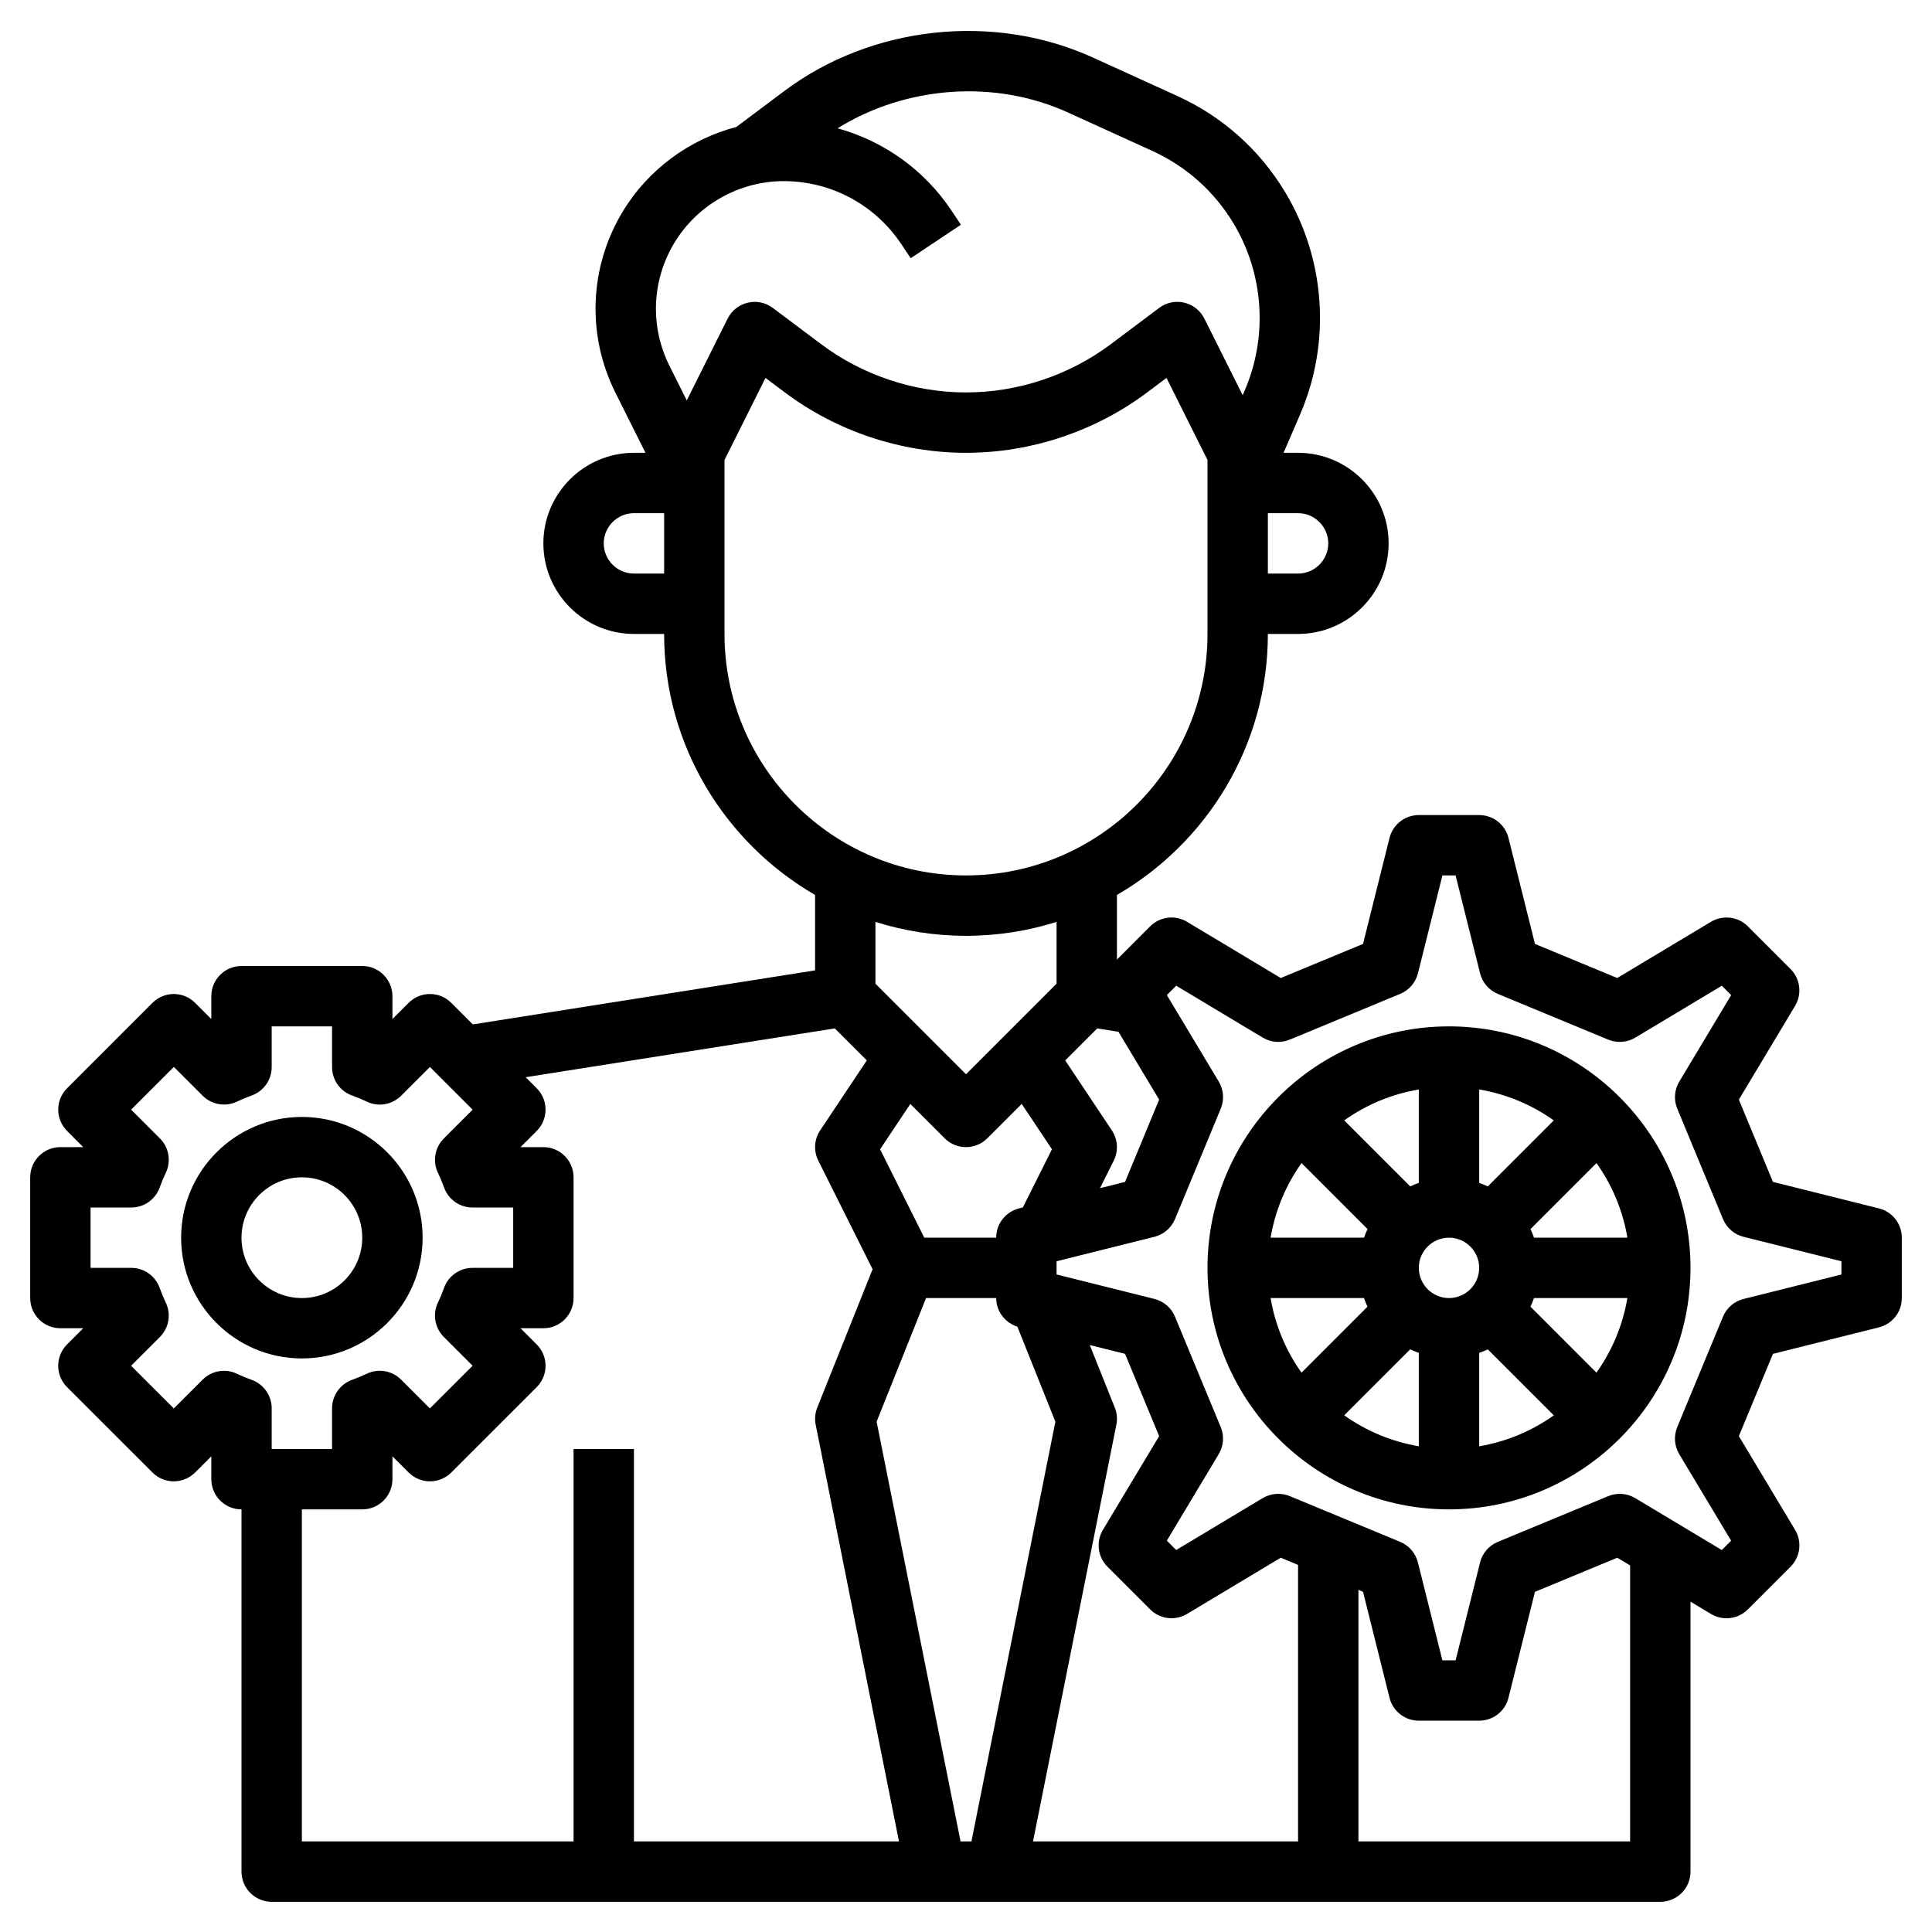
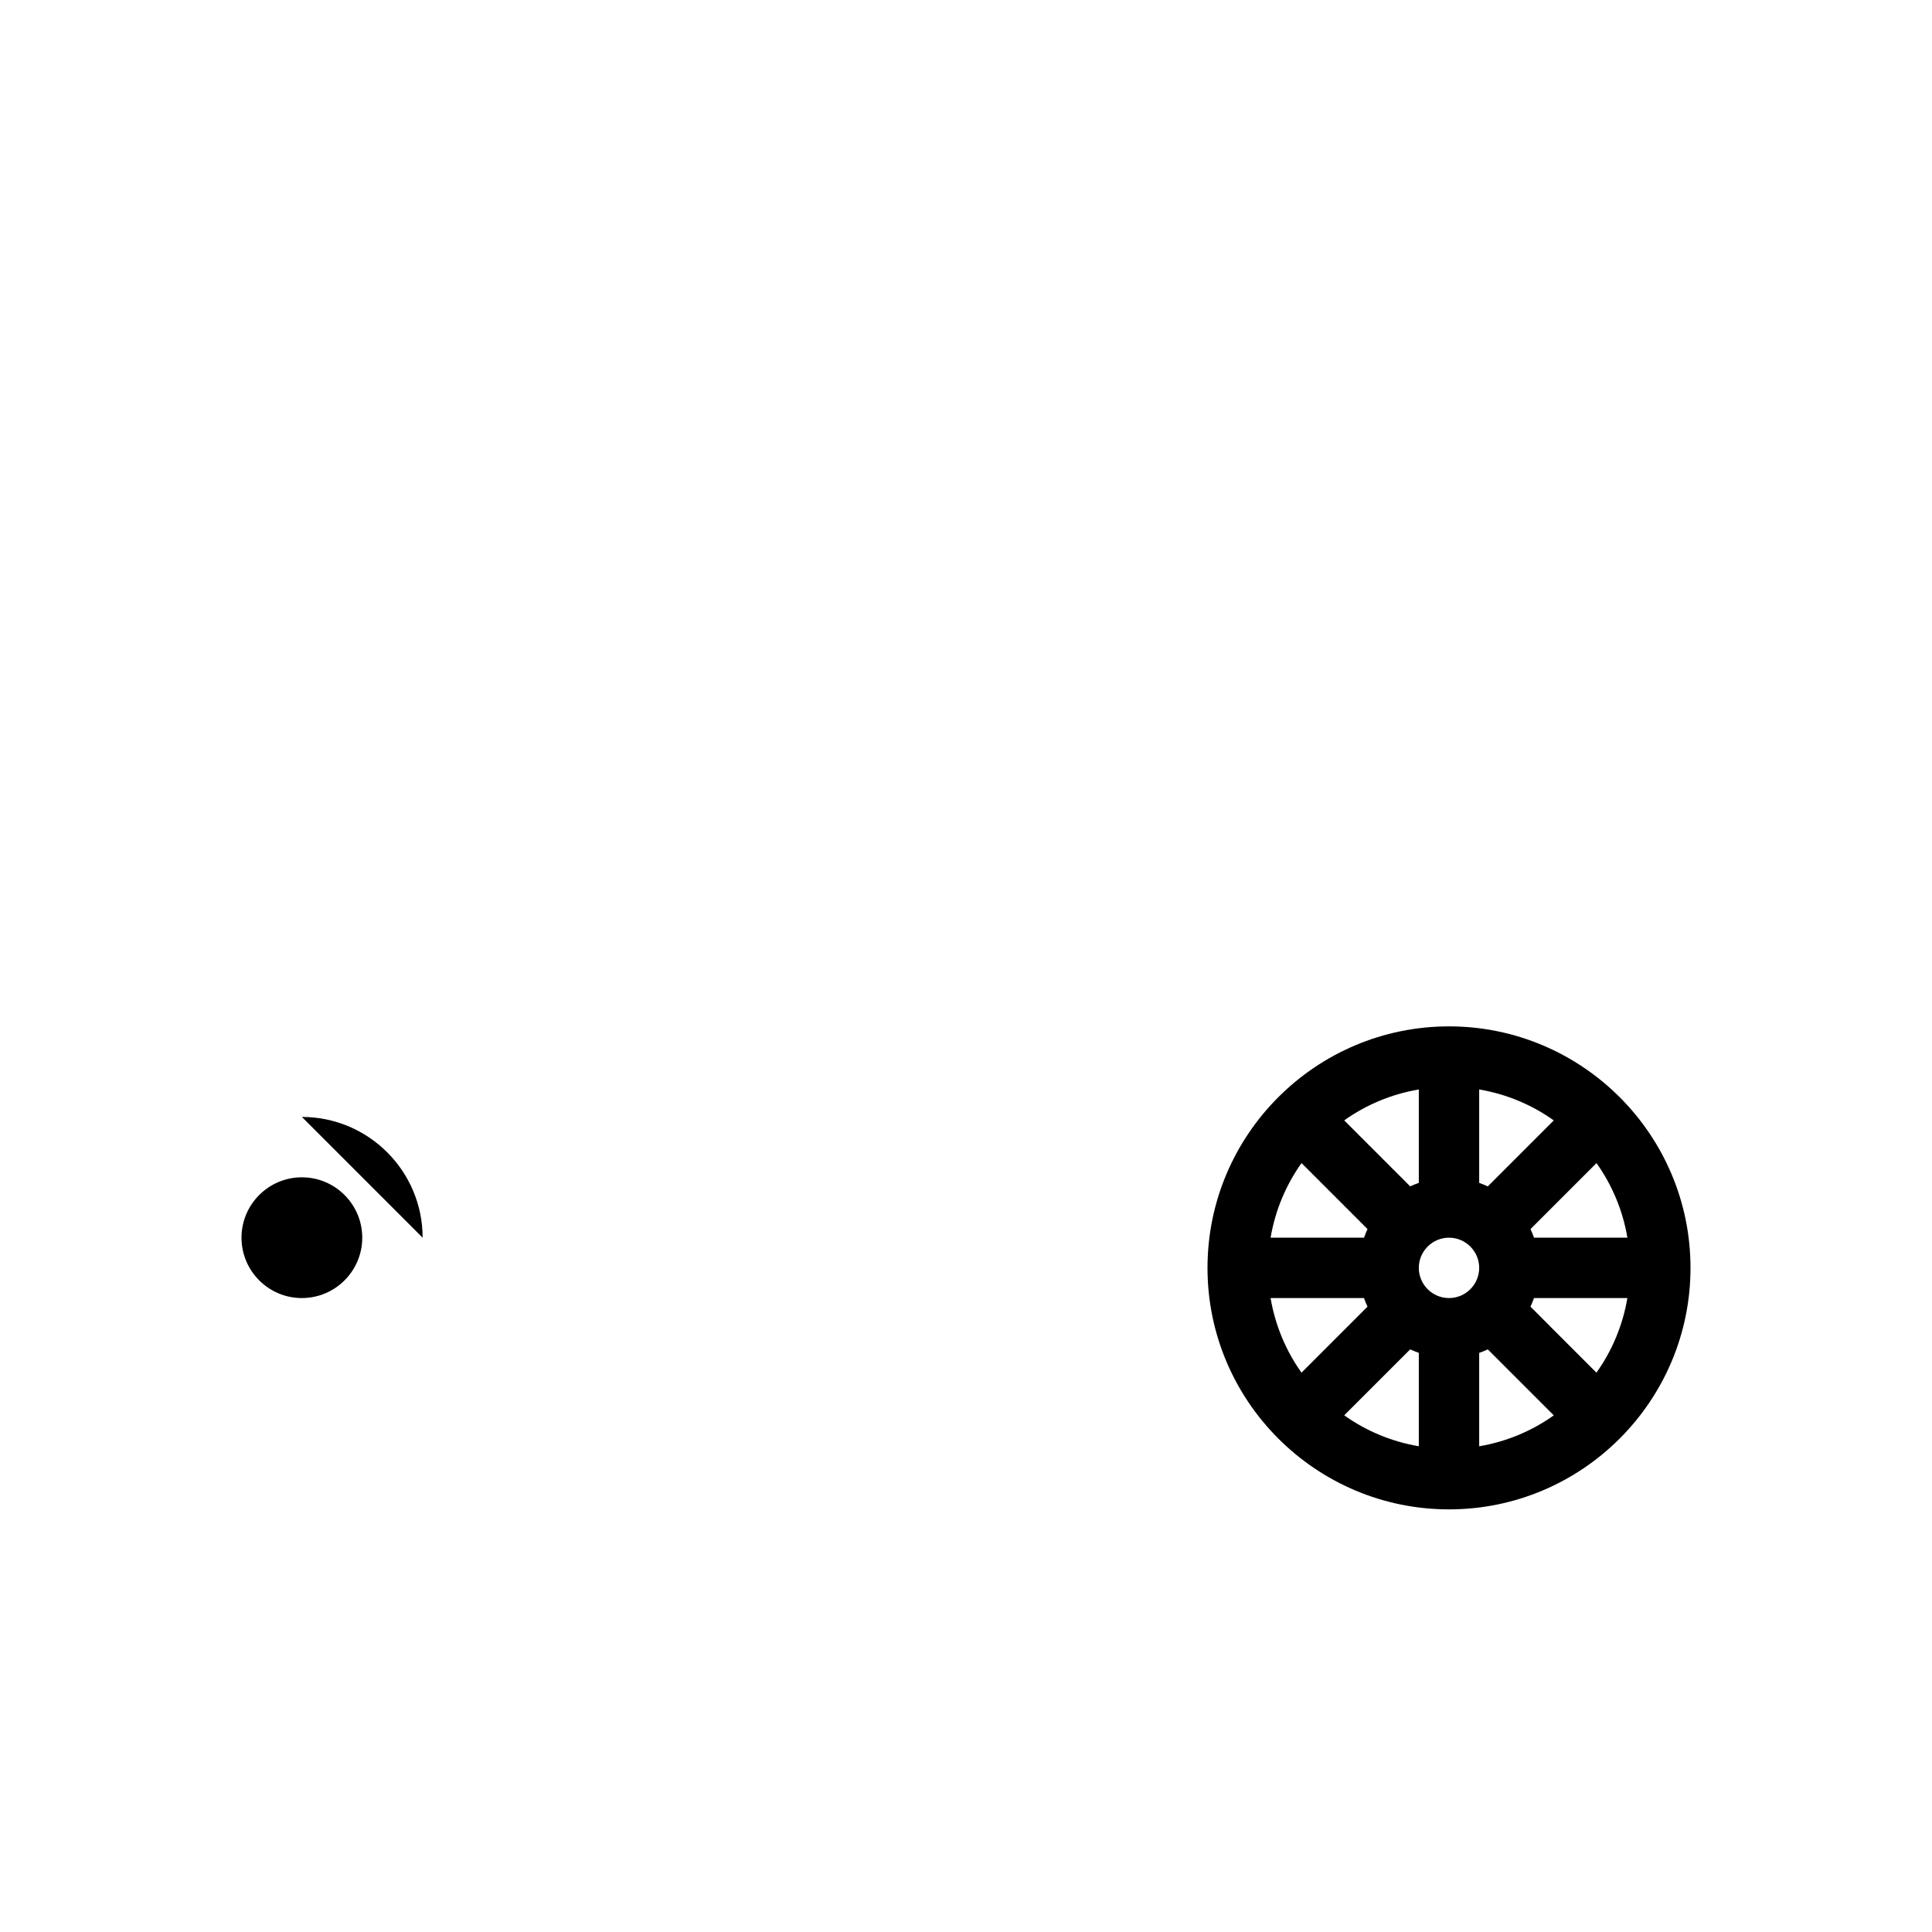
<svg xmlns="http://www.w3.org/2000/svg" id="Layer_3" enable-background="new 0 0 64 64" height="512" viewBox="0 0 64 64" width="512">
  <g>
    <path d="m48 34c-4.411 0-8 3.589-8 8s3.589 8 8 8 8-3.589 8-8-3.589-8-8-8zm0 9c-.551 0-1-.449-1-1s.449-1 1-1 1 .449 1 1-.449 1-1 1zm1.285-3.699c-.093-.044-.188-.082-.285-.116v-3.095c.909.154 1.749.51 2.471 1.025zm-2.285-.117c-.098.035-.193.072-.285.116l-2.186-2.186c.722-.514 1.562-.87 2.471-1.024zm-1.699 1.531c-.044.093-.082.188-.116.285h-3.095c.154-.909.51-1.749 1.025-2.471zm-.117 2.285c.035.098.072.193.116.285l-2.186 2.186c-.514-.722-.87-1.562-1.024-2.471zm1.531 1.699c.093.044.188.081.285.116v3.094c-.909-.154-1.749-.51-2.471-1.025zm2.285.117c.098-.035.193-.072.285-.116l2.186 2.186c-.722.514-1.562.87-2.471 1.024zm1.699-1.531c.044-.093.082-.188.116-.285h3.094c-.154.909-.51 1.749-1.025 2.471zm.117-2.285c-.035-.098-.072-.193-.116-.285l2.186-2.186c.514.722.87 1.562 1.024 2.471z" />
-     <path d="m62.243 40.03-3.512-.878-1.129-2.726 1.862-3.104c.236-.394.174-.897-.15-1.222l-1.414-1.414c-.324-.324-.827-.386-1.222-.15l-3.104 1.862-2.726-1.129-.878-3.512c-.111-.445-.511-.757-.97-.757h-2c-.459 0-.859.312-.97.757l-.878 3.512-2.726 1.129-3.104-1.862c-.393-.236-.896-.174-1.222.15l-1.1 1.101v-2.14c2.984-1.732 5-4.955 5-8.647h1c1.654 0 3-1.346 3-3s-1.346-3-3-3h-.48l.548-1.271c1.028-2.381.844-5.131-.49-7.355-.846-1.41-2.083-2.515-3.579-3.195l-2.791-1.271c-3.295-1.5-7.335-1.061-10.231 1.11l-1.577 1.182.002.003c-1.56.407-2.937 1.411-3.783 2.821-1.101 1.836-1.187 4.075-.23 5.99l.993 1.986h-.382c-1.654 0-3 1.346-3 3s1.346 3 3 3h1c0 3.692 2.016 6.915 5 8.647v2.498l-11.337 1.79-.714-.714c-.391-.391-1.023-.391-1.414 0l-.535.536v-.757c0-.552-.448-1-1-1h-4c-.552 0-1 .448-1 1v.757l-.536-.536c-.391-.391-1.023-.391-1.414 0l-2.828 2.829c-.391.391-.391 1.023 0 1.414l.535.536h-.757c-.552 0-1 .448-1 1v4c0 .552.448 1 1 1h.757l-.536.536c-.188.188-.293.442-.293.707s.105.52.293.707l2.829 2.828c.391.391 1.023.391 1.414 0l.536-.535v.757c0 .552.448 1 1 1v12c0 .552.448 1 1 1h46c.552 0 1-.448 1-1v-8.943l.678.407c.395.237.898.174 1.222-.15l1.414-1.414c.325-.324.387-.828.15-1.222l-1.862-3.104 1.129-2.726 3.512-.878c.445-.111.757-.511.757-.97v-2c0-.459-.312-.859-.757-.97zm-23.845-3.604-1.129 2.726-.831.208.456-.912c.16-.321.137-.703-.062-1.002l-1.545-2.318 1.06-1.06.703.111zm-1.711 15.473 1.414 1.414c.325.325.829.387 1.222.15l3.104-1.862.573.239v9.16h-8.78l2.761-13.804c.038-.19.02-.388-.052-.568l-.829-2.072 1.169.292 1.129 2.726-1.862 3.104c-.236.393-.174.897.151 1.221zm-5.394-14.192c.195.195.451.293.707.293s.512-.098.707-.293l1.138-1.138 1.002 1.502-.964 1.927-.125.031c-.446.112-.758.512-.758.971h-2.382l-1.464-2.928 1.002-1.502zm-.616 5.293h2.323c0 .438.289.815.701.946l1.26 3.15-2.781 13.904h-.36l-2.781-13.905zm13.323-25c0 .551-.449 1-1 1h-1v-2h1c.551 0 1 .449 1 1zm-21.666-9.947c.76-1.266 2.15-2.053 3.626-2.053 1.568 0 3.023.779 3.894 2.083l.314.471 1.664-1.109-.314-.471c-.902-1.352-2.247-2.302-3.772-2.724 2.264-1.404 5.196-1.632 7.633-.523l2.791 1.271c1.125.512 2.056 1.343 2.693 2.404 1.004 1.673 1.142 3.742.369 5.534l-.067.156-1.27-2.54c-.133-.265-.376-.458-.665-.526-.288-.069-.592-.005-.83.173l-1.6 1.2c-1.376 1.033-3.081 1.601-4.8 1.601s-3.424-.568-4.8-1.6l-1.6-1.2c-.238-.179-.542-.243-.83-.173-.289.068-.532.261-.665.526l-1.355 2.711-.572-1.144c-.65-1.3-.592-2.821.156-4.067zm-1.334 10.947c-.551 0-1-.449-1-1s.449-1 1-1h1v2zm3 2v-5.764l1.358-2.717.642.481c1.72 1.29 3.851 2 6 2s4.28-.71 6-2l.642-.481 1.358 2.717v5.764c0 4.411-3.589 8-8 8s-8-3.589-8-8zm8 10c1.045 0 2.052-.162 3-.461v2.047l-3 3-3-3v-2.047c.948.299 1.955.461 3 .461zm-24.152 14.507c-.383-.182-.837-.103-1.136.196l-.954.954-1.415-1.414.954-.954c.299-.299.378-.754.196-1.136-.075-.158-.143-.319-.202-.485-.141-.4-.519-.668-.942-.668h-1.349v-2h1.349c.424 0 .802-.268.943-.667.059-.167.126-.328.202-.485.182-.382.103-.837-.196-1.136l-.954-.954 1.415-1.415.954.954c.3.299.755.377 1.138.195.157-.075.318-.142.483-.201.398-.141.666-.519.666-.942v-1.349h2v1.349c0 .424.268.802.667.943.166.059.326.125.483.201.384.184.839.104 1.138-.195l.954-.954 1.415 1.415-.954.954c-.299.299-.378.754-.196 1.136.075.158.143.319.202.485.141.398.519.666.942.666h1.349v2h-1.349c-.424 0-.802.268-.943.667-.059.167-.126.328-.202.485-.182.382-.103.837.196 1.136l.954.954-1.415 1.414-.954-.954c-.299-.3-.755-.378-1.136-.196-.159.076-.32.143-.487.202-.397.143-.664.52-.664.943v1.349h-2v-1.349c0-.423-.267-.801-.665-.942-.167-.059-.329-.126-.487-.202zm2.152 4.493h2c.552 0 1-.448 1-1v-.757l.536.535c.391.391 1.023.391 1.414 0l2.829-2.828c.188-.188.293-.442.293-.707s-.105-.52-.293-.707l-.536-.536h.757c.552 0 1-.448 1-1v-4c0-.552-.448-1-1-1h-.757l.536-.536c.391-.391.391-1.023 0-1.414l-.366-.366 10.241-1.617 1.06 1.06-1.545 2.318c-.199.298-.223.681-.062 1.002l1.799 3.598-1.833 4.583c-.072.18-.09.377-.052.568l2.759 13.804h-8.78v-13h-2v13h-9zm44 11h-9v-8.332l.152.063.878 3.512c.111.445.511.757.97.757h2c.459 0 .859-.312.97-.757l.878-3.512 2.726-1.129.426.255zm7-18.781-3.243.811c-.307.077-.56.295-.681.587l-1.515 3.657c-.121.293-.097.625.066.897l1.719 2.866-.31.31-2.866-1.719c-.272-.164-.605-.187-.897-.066l-3.657 1.515c-.292.121-.51.374-.587.681l-.81 3.242h-.438l-.811-3.243c-.077-.307-.295-.56-.587-.681l-3.657-1.515c-.292-.121-.625-.097-.897.066l-2.866 1.719-.31-.31 1.719-2.866c.163-.272.188-.604.066-.897l-1.515-3.657c-.121-.292-.374-.51-.681-.587l-3.242-.81v-.438l3.243-.811c.307-.077.56-.295.681-.587l1.515-3.657c.121-.293.097-.625-.066-.897l-1.719-2.866.31-.31 2.866 1.719c.273.164.605.187.897.066l3.657-1.515c.292-.121.51-.374.587-.681l.81-3.242h.438l.811 3.243c.077.307.295.56.587.681l3.657 1.515c.292.12.625.097.897-.066l2.866-1.719.31.31-1.719 2.866c-.163.272-.188.604-.066.897l1.515 3.657c.121.292.374.51.681.587l3.242.81z" />
-     <path d="m14 41c0-2.206-1.794-4-4-4s-4 1.794-4 4 1.794 4 4 4 4-1.794 4-4zm-6 0c0-1.103.897-2 2-2s2 .897 2 2-.897 2-2 2-2-.897-2-2z" />
+     <path d="m14 41c0-2.206-1.794-4-4-4zm-6 0c0-1.103.897-2 2-2s2 .897 2 2-.897 2-2 2-2-.897-2-2z" />
  </g>
</svg>